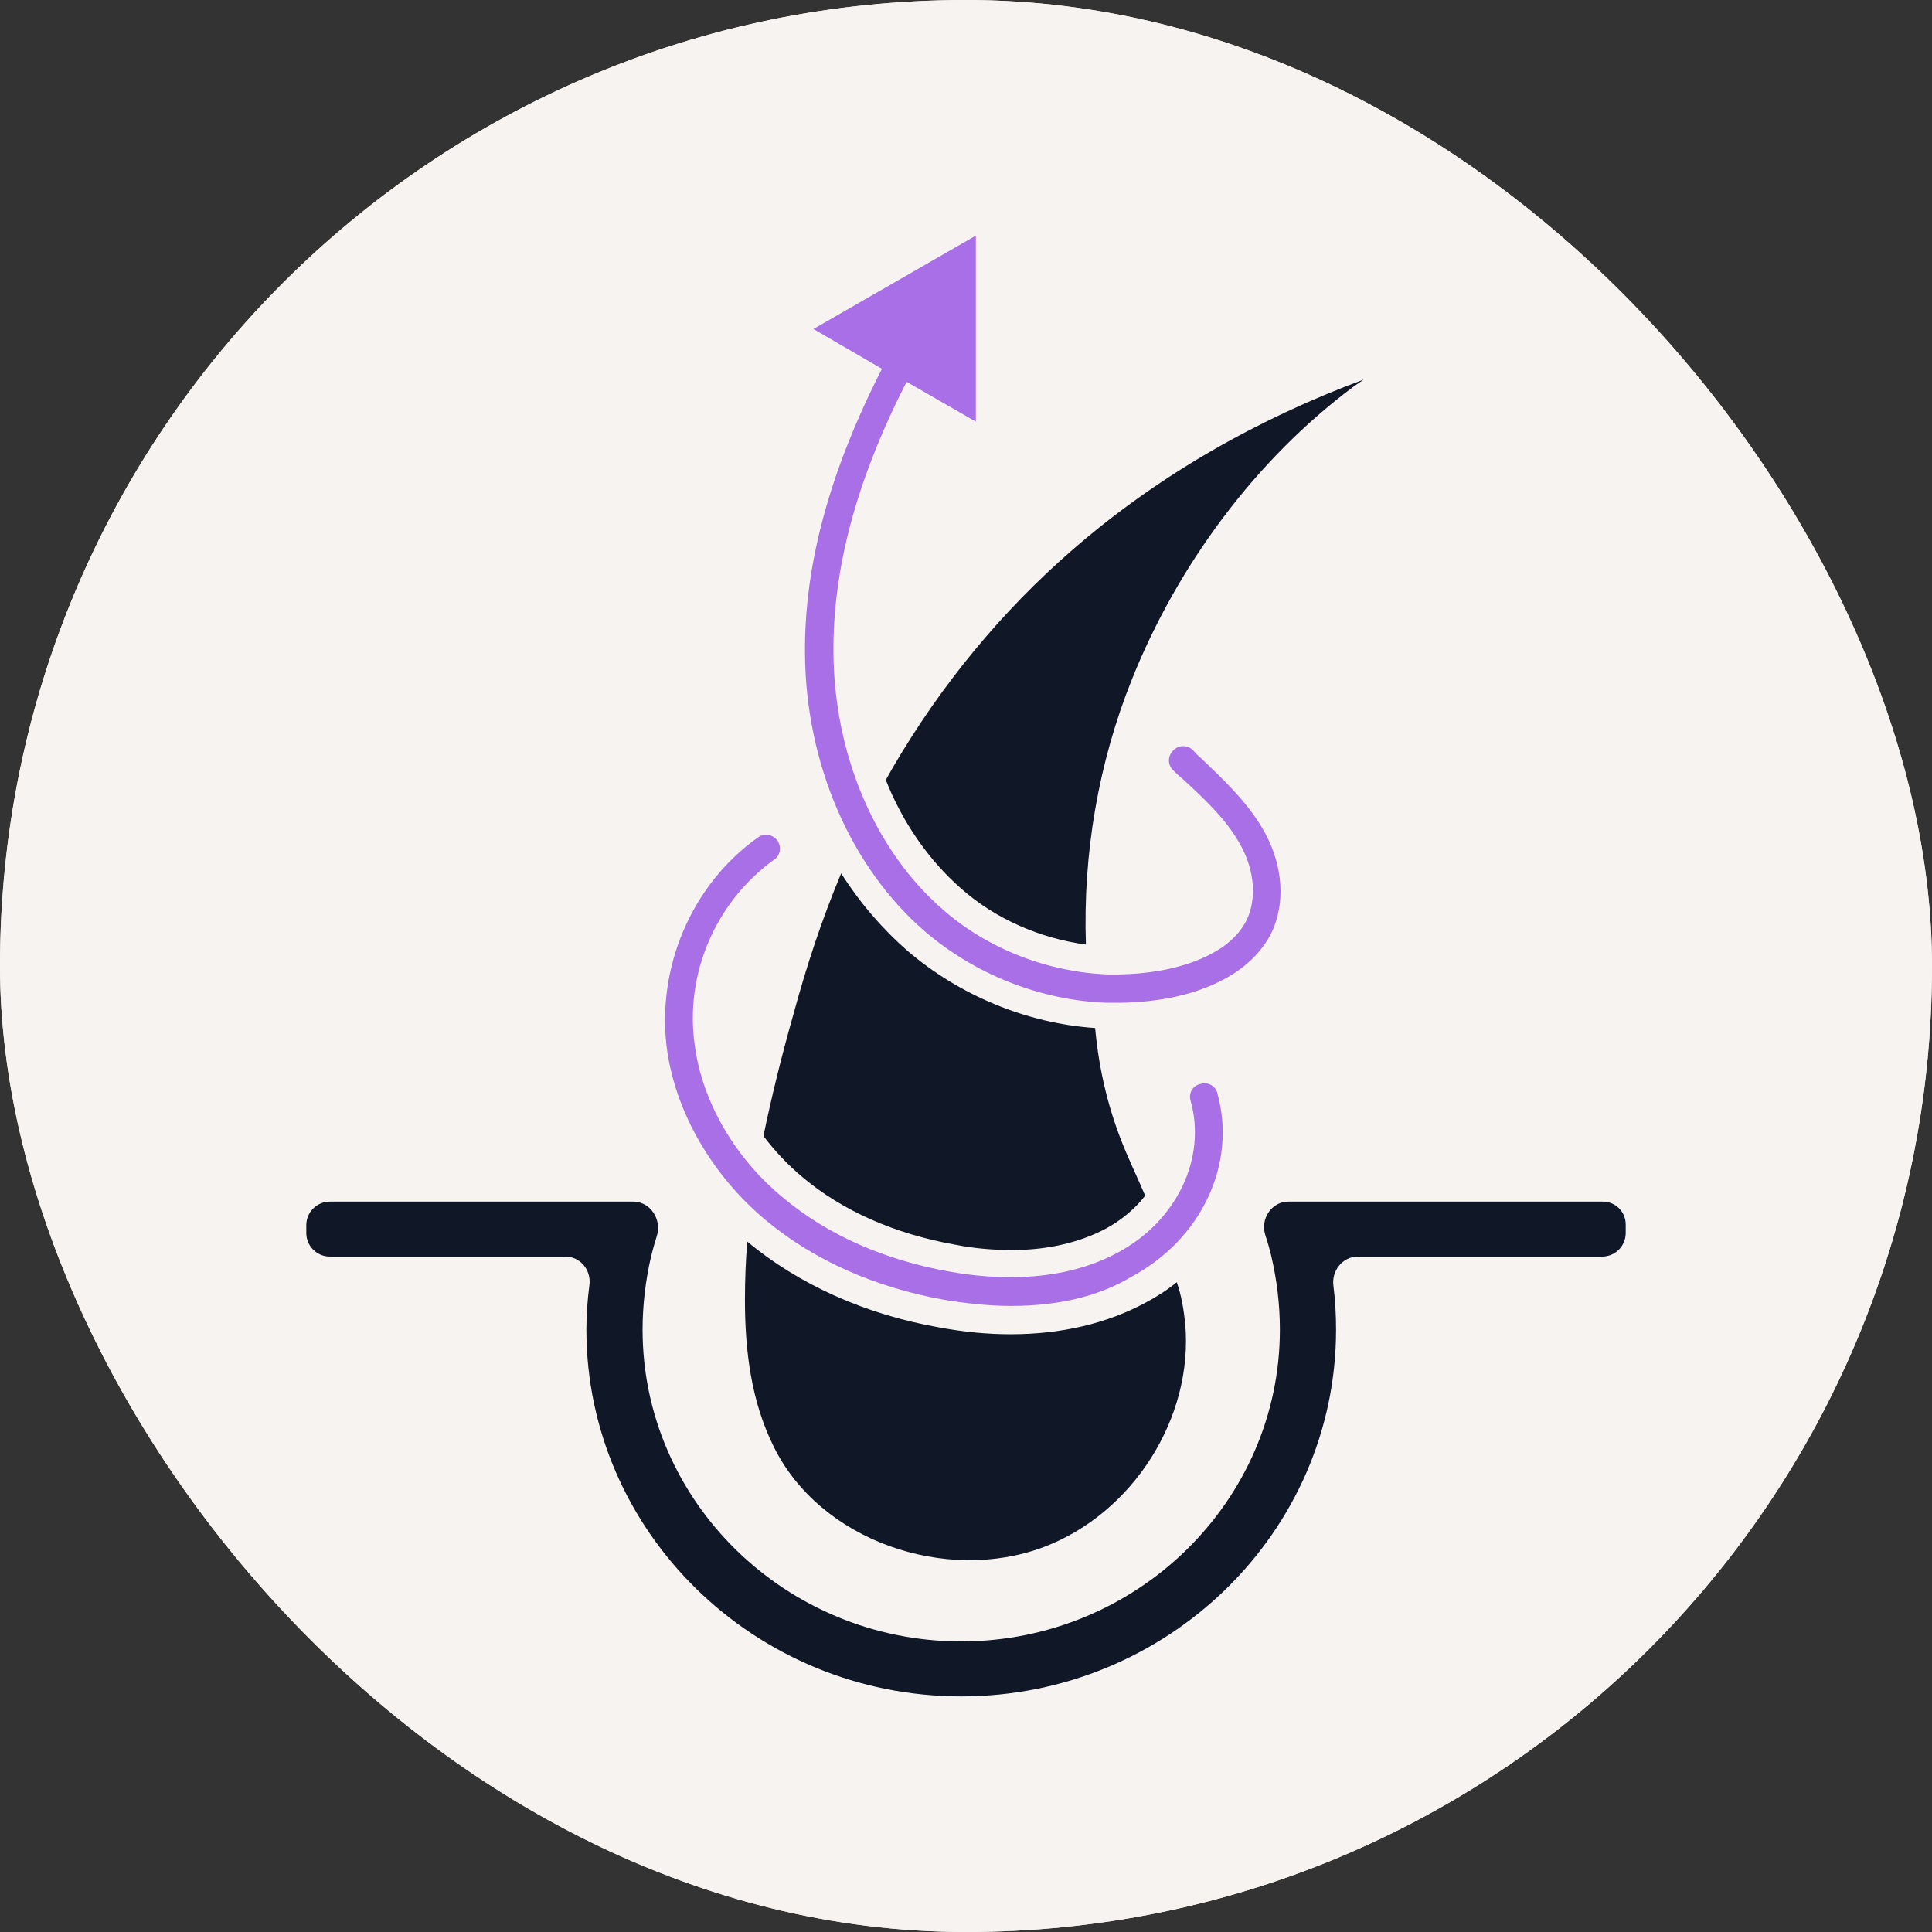
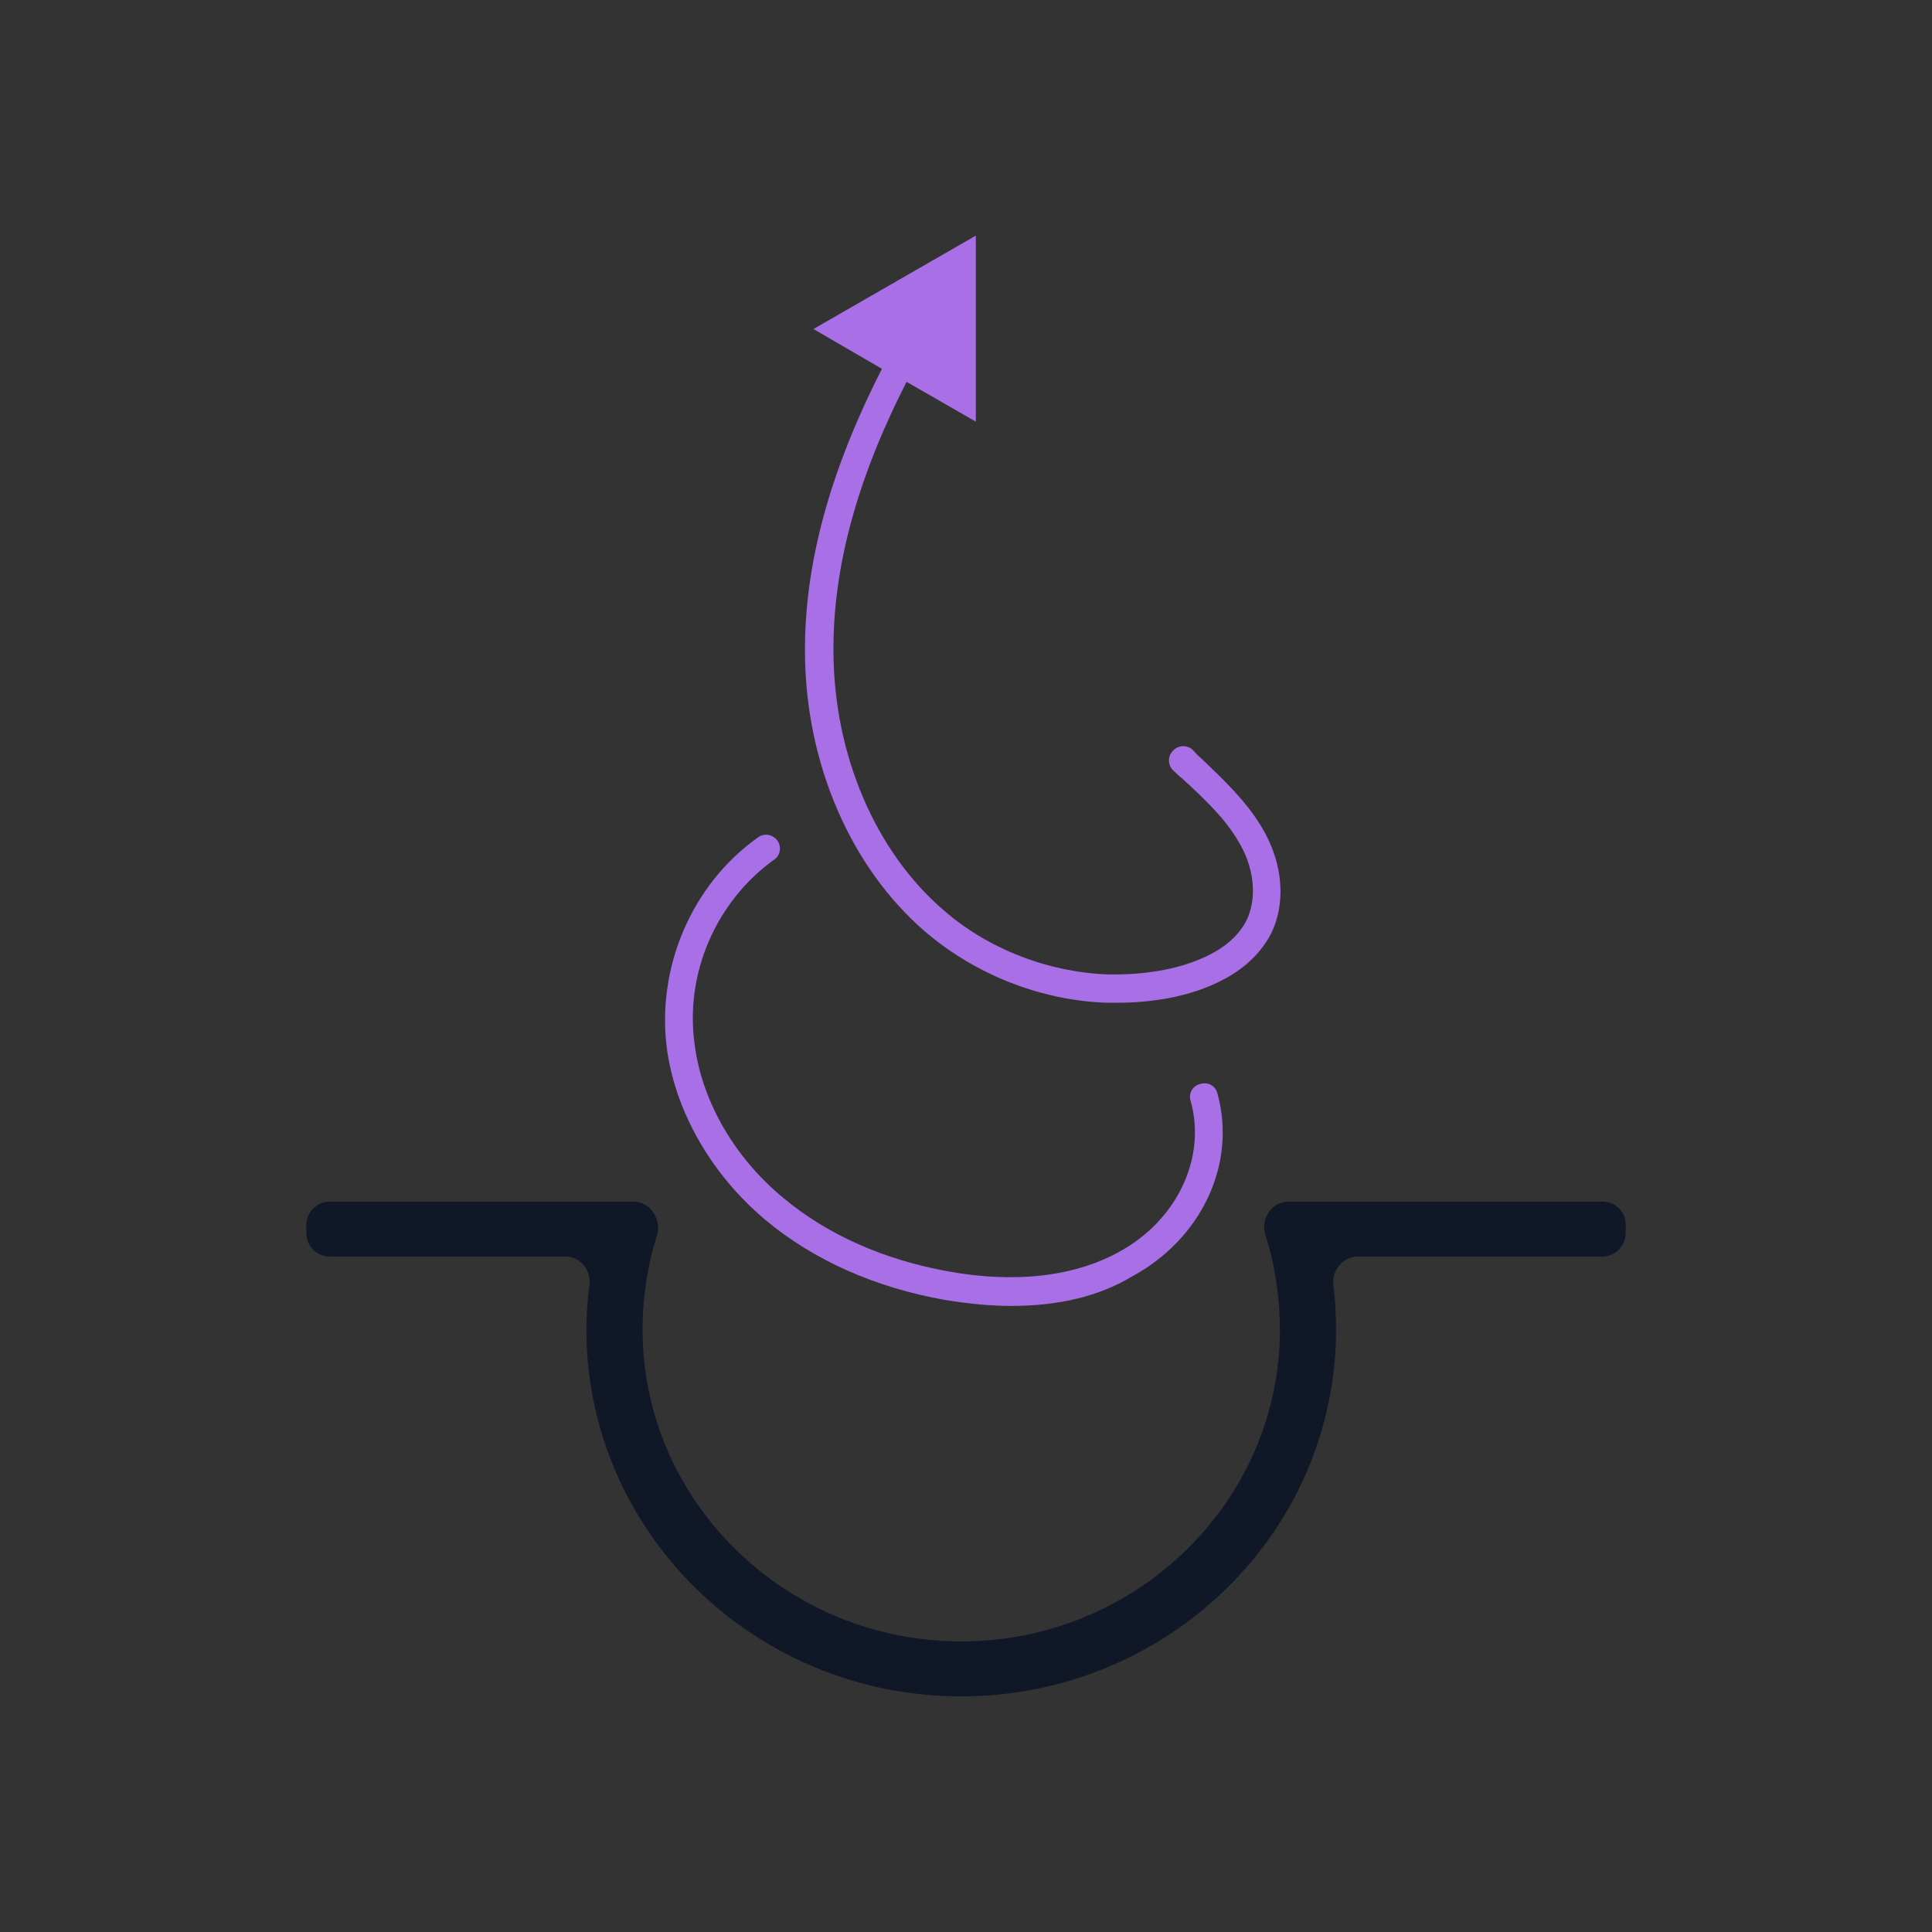
<svg xmlns="http://www.w3.org/2000/svg" width="164" height="164" viewBox="0 0 164 164" fill="none">
  <rect x="0" y="0" width="164" height="164" fill="#333333" stroke="none" />
-   <rect width="164" height="164" rx="82" fill="#EFE8E2" />
-   <rect width="164" height="164" rx="82" fill="#F7F3F0" />
-   <path d="M100.607 112.35C101.326 120.344 96.165 128.468 88.586 131.327C80.288 134.447 69.573 130.807 65.653 122.749C63.758 118.914 63.235 114.625 63.235 110.336C63.235 108.646 63.301 107.021 63.431 105.396C67.809 109.036 73.428 111.57 79.7 112.675C81.791 113.065 83.816 113.26 85.776 113.26C90.088 113.26 93.943 112.35 97.21 110.596C98.19 110.076 99.105 109.491 99.889 108.841C100.281 109.946 100.477 111.116 100.607 112.35Z" fill="#101828" />
-   <path d="M95.577 97.792C96.1 99.027 96.688 100.262 97.21 101.497C96.361 102.602 95.185 103.576 93.878 104.291C91.657 105.461 88.978 106.111 85.907 106.111C84.339 106.111 82.706 105.981 81.072 105.656C75.976 104.746 71.533 102.797 68.136 99.937C66.894 98.897 65.784 97.727 64.804 96.428C65.522 92.983 66.372 89.539 67.352 86.094C68.463 82 69.769 78.036 71.403 74.136C72.971 76.606 74.865 78.816 77.022 80.7C81.399 84.47 87.148 86.874 92.963 87.264C93.29 90.903 94.139 94.413 95.577 97.792Z" fill="#101828" />
-   <path d="M115.766 32.218C115.504 32.413 115.178 32.608 114.916 32.803C106.553 39.042 99.955 48.01 96.1 57.629C93.225 64.778 91.918 72.511 92.18 80.18C88.325 79.66 84.535 78.035 81.595 75.436C78.851 73.031 76.63 69.847 75.192 66.207C75.388 65.882 75.584 65.492 75.78 65.168C79.831 58.214 84.993 51.91 91.069 46.645C98.321 40.342 106.815 35.532 115.766 32.218Z" fill="#101828" />
  <path d="M136.064 102H111.453H109.369C107.922 102 106.961 103.49 107.414 104.864C107.607 105.449 107.779 106.049 107.925 106.667C108.382 108.648 108.644 110.694 108.644 112.868C108.644 127.443 96.491 139.333 81.595 139.333C66.698 139.333 54.546 127.443 54.546 112.868C54.546 110.758 54.807 108.648 55.265 106.667C55.409 106.079 55.57 105.501 55.753 104.927C56.197 103.532 55.217 102 53.752 102H51.736H28C26.895 102 26 102.895 26 104V104.667C26 105.771 26.895 106.667 28 106.667H47.995C49.256 106.667 50.197 107.818 50.034 109.068C49.872 110.316 49.776 111.592 49.776 112.868C49.776 130 64.019 144 81.595 144C99.105 144 113.413 130.064 113.413 112.868C113.413 111.602 113.343 110.359 113.187 109.125C113.028 107.855 113.976 106.667 115.256 106.667H136C137.105 106.667 138 105.771 138 104.667V103.936C138 102.867 137.133 102 136.064 102Z" fill="#101828" />
  <path d="M85.841 110.855C84.012 110.855 82.117 110.66 80.157 110.335C74.277 109.296 69.05 106.956 64.999 103.576C60.491 99.807 57.42 94.543 56.636 89.214C55.656 82.26 58.662 75.111 64.346 71.082C64.869 70.692 65.587 70.822 65.979 71.342C66.371 71.862 66.241 72.641 65.718 72.966C60.752 76.541 58.074 82.715 58.988 88.824C59.642 93.568 62.386 98.312 66.502 101.692C70.226 104.811 75.061 106.956 80.549 107.931C84.469 108.646 90.153 108.906 94.923 106.306C99.888 103.641 102.437 98.312 101.065 93.438C100.869 92.788 101.261 92.138 101.914 92.008C102.567 91.813 103.221 92.203 103.351 92.853C104.985 98.832 101.979 105.201 96.034 108.386C93.224 110.075 89.761 110.855 85.841 110.855Z" fill="#A96FE7" />
  <path d="M107.076 70.172C105.703 67.897 103.743 66.078 101.914 64.323C101.653 64.128 101.457 63.868 101.261 63.673C100.803 63.218 100.019 63.218 99.562 63.738C99.105 64.193 99.105 64.973 99.627 65.428C99.823 65.623 100.085 65.883 100.346 66.078C102.11 67.702 103.939 69.392 105.115 71.407C106.422 73.551 106.684 75.956 105.965 77.776C105.442 79.076 104.331 80.18 102.829 80.96C100.542 82.195 97.406 82.78 94.008 82.715C88.978 82.52 83.881 80.57 80.092 77.256C74.277 72.252 70.814 64.063 70.749 55.419C70.684 48.27 72.709 40.732 76.956 32.413L82.836 35.792V20L69.05 27.929L74.865 31.308C70.422 40.017 68.266 47.946 68.332 55.484C68.397 64.778 72.186 73.616 78.524 79.076C82.771 82.715 88.324 84.924 93.943 85.12C94.204 85.12 94.531 85.12 94.792 85.12C97.406 85.12 100.934 84.73 103.939 83.105C105.899 82.065 107.402 80.505 108.121 78.751C109.166 76.151 108.774 72.966 107.076 70.172Z" fill="#A96FE7" />
</svg>